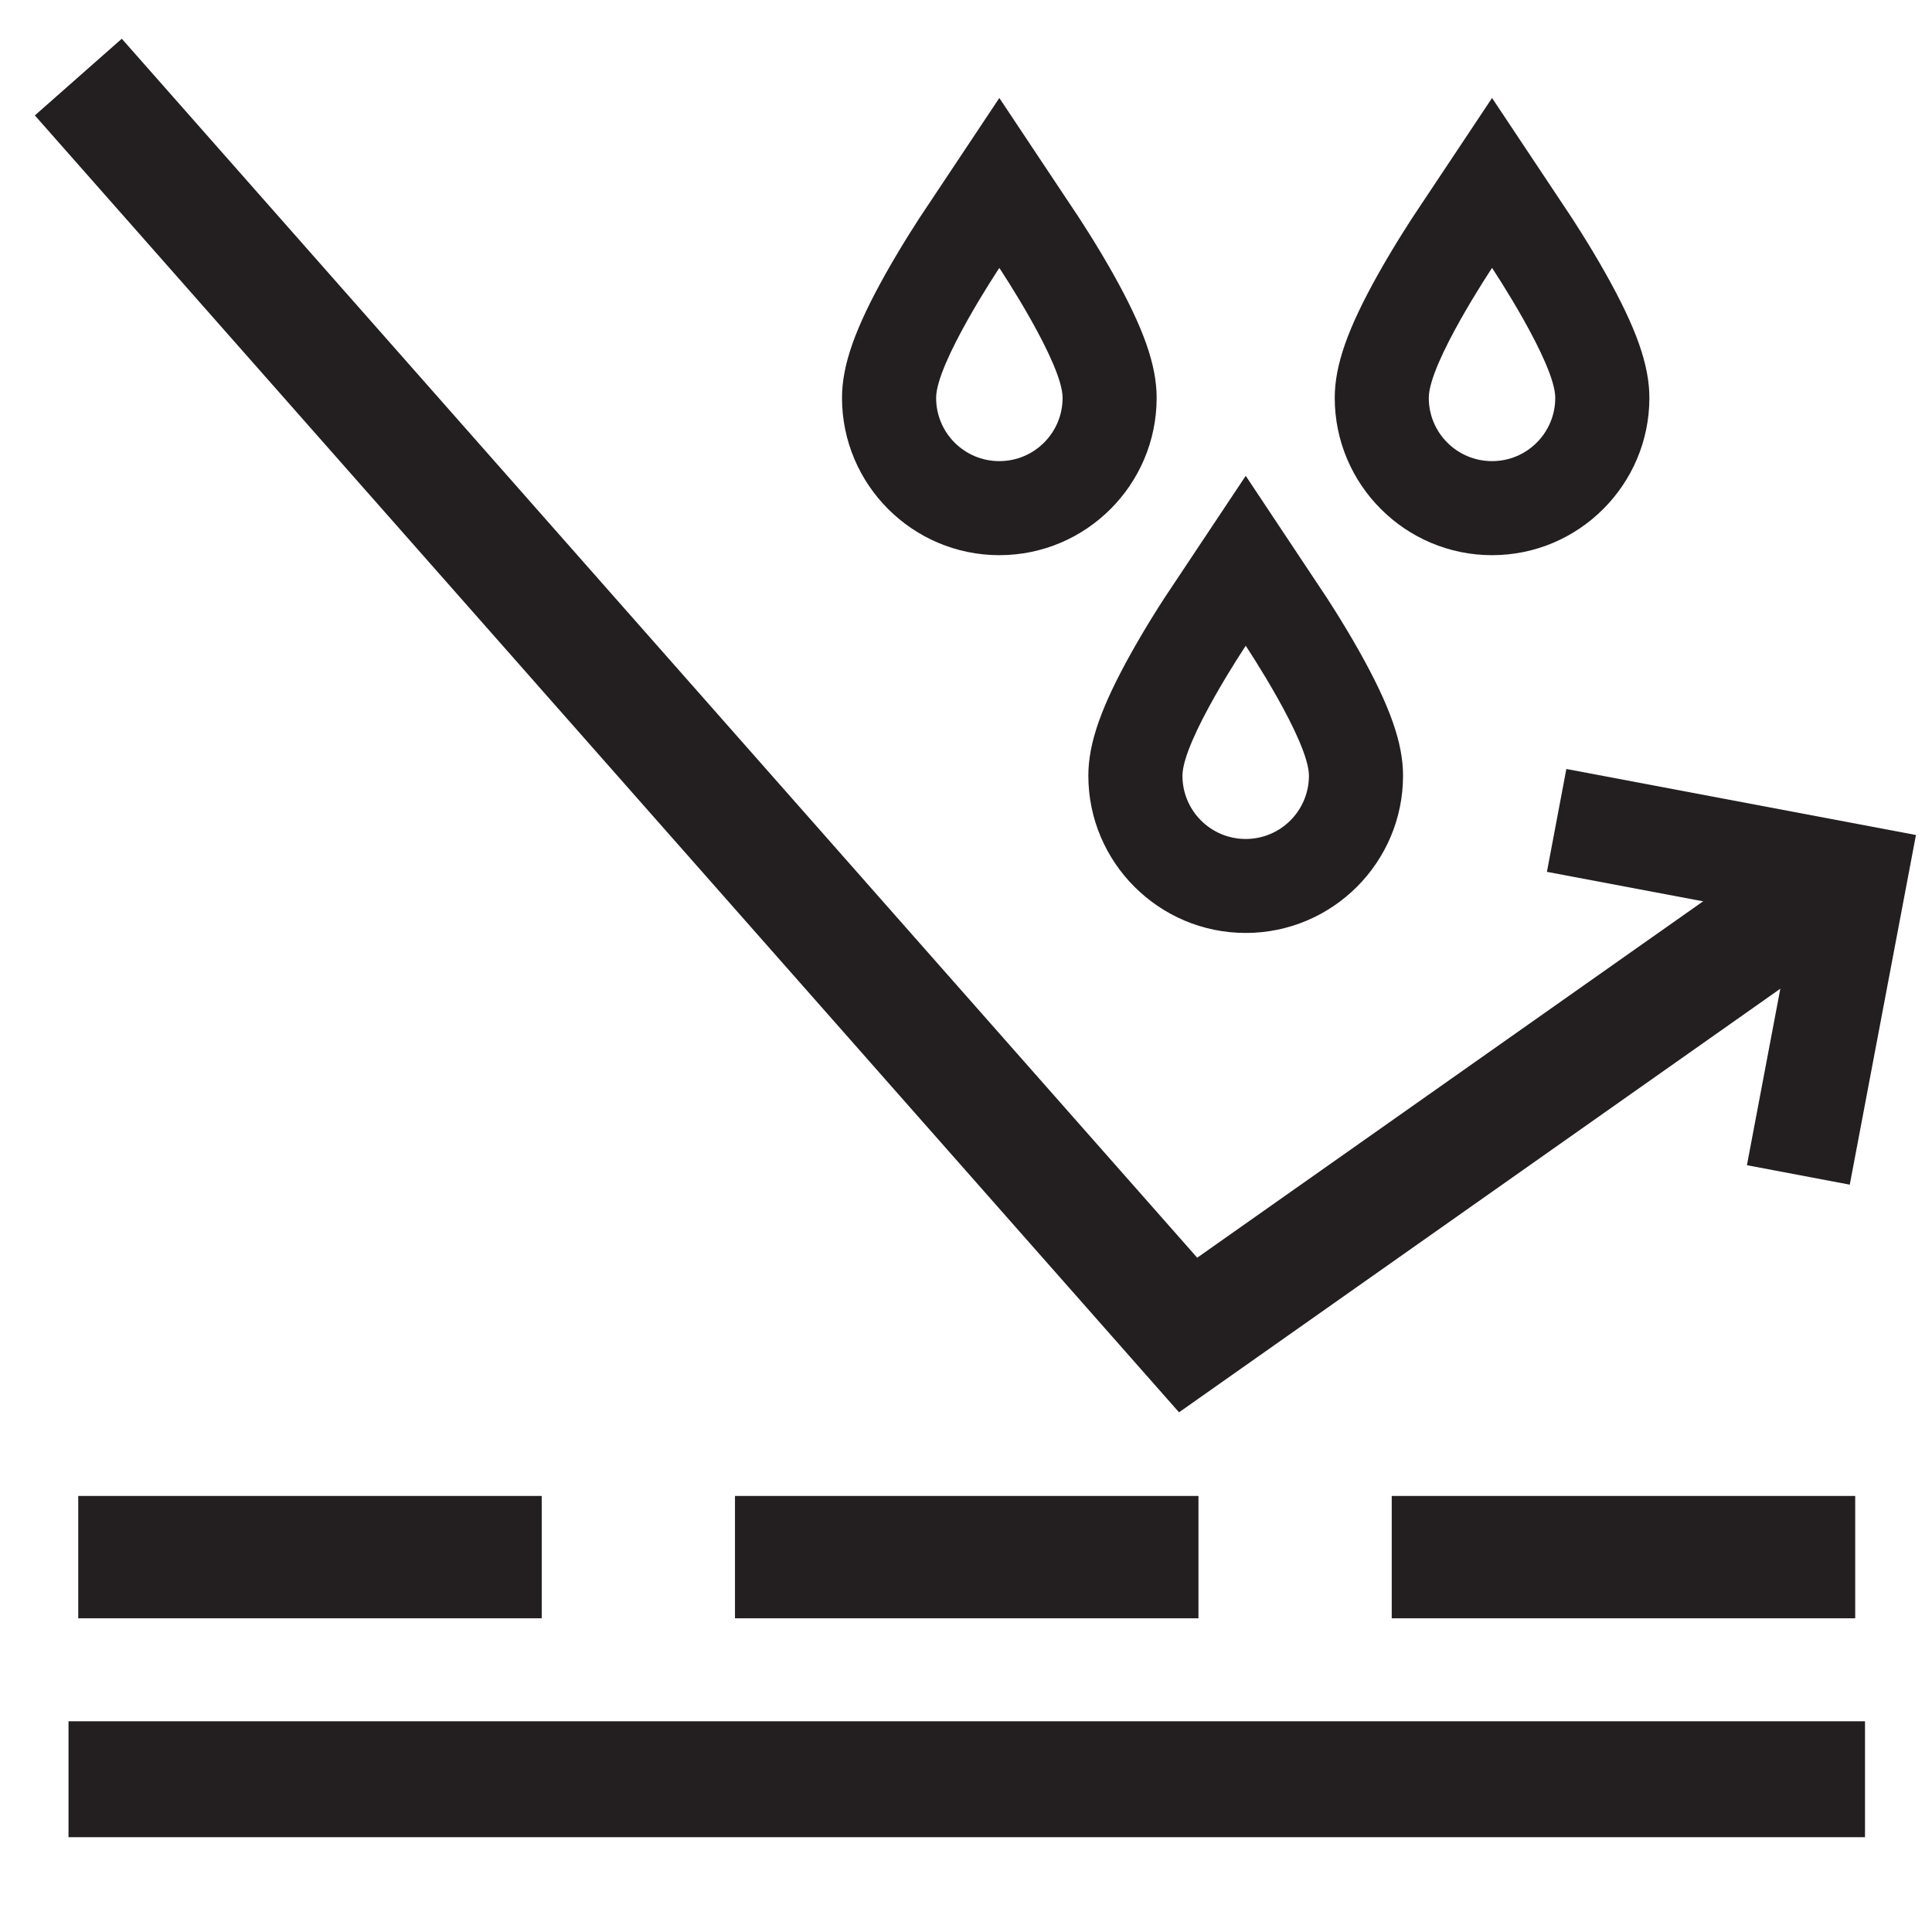
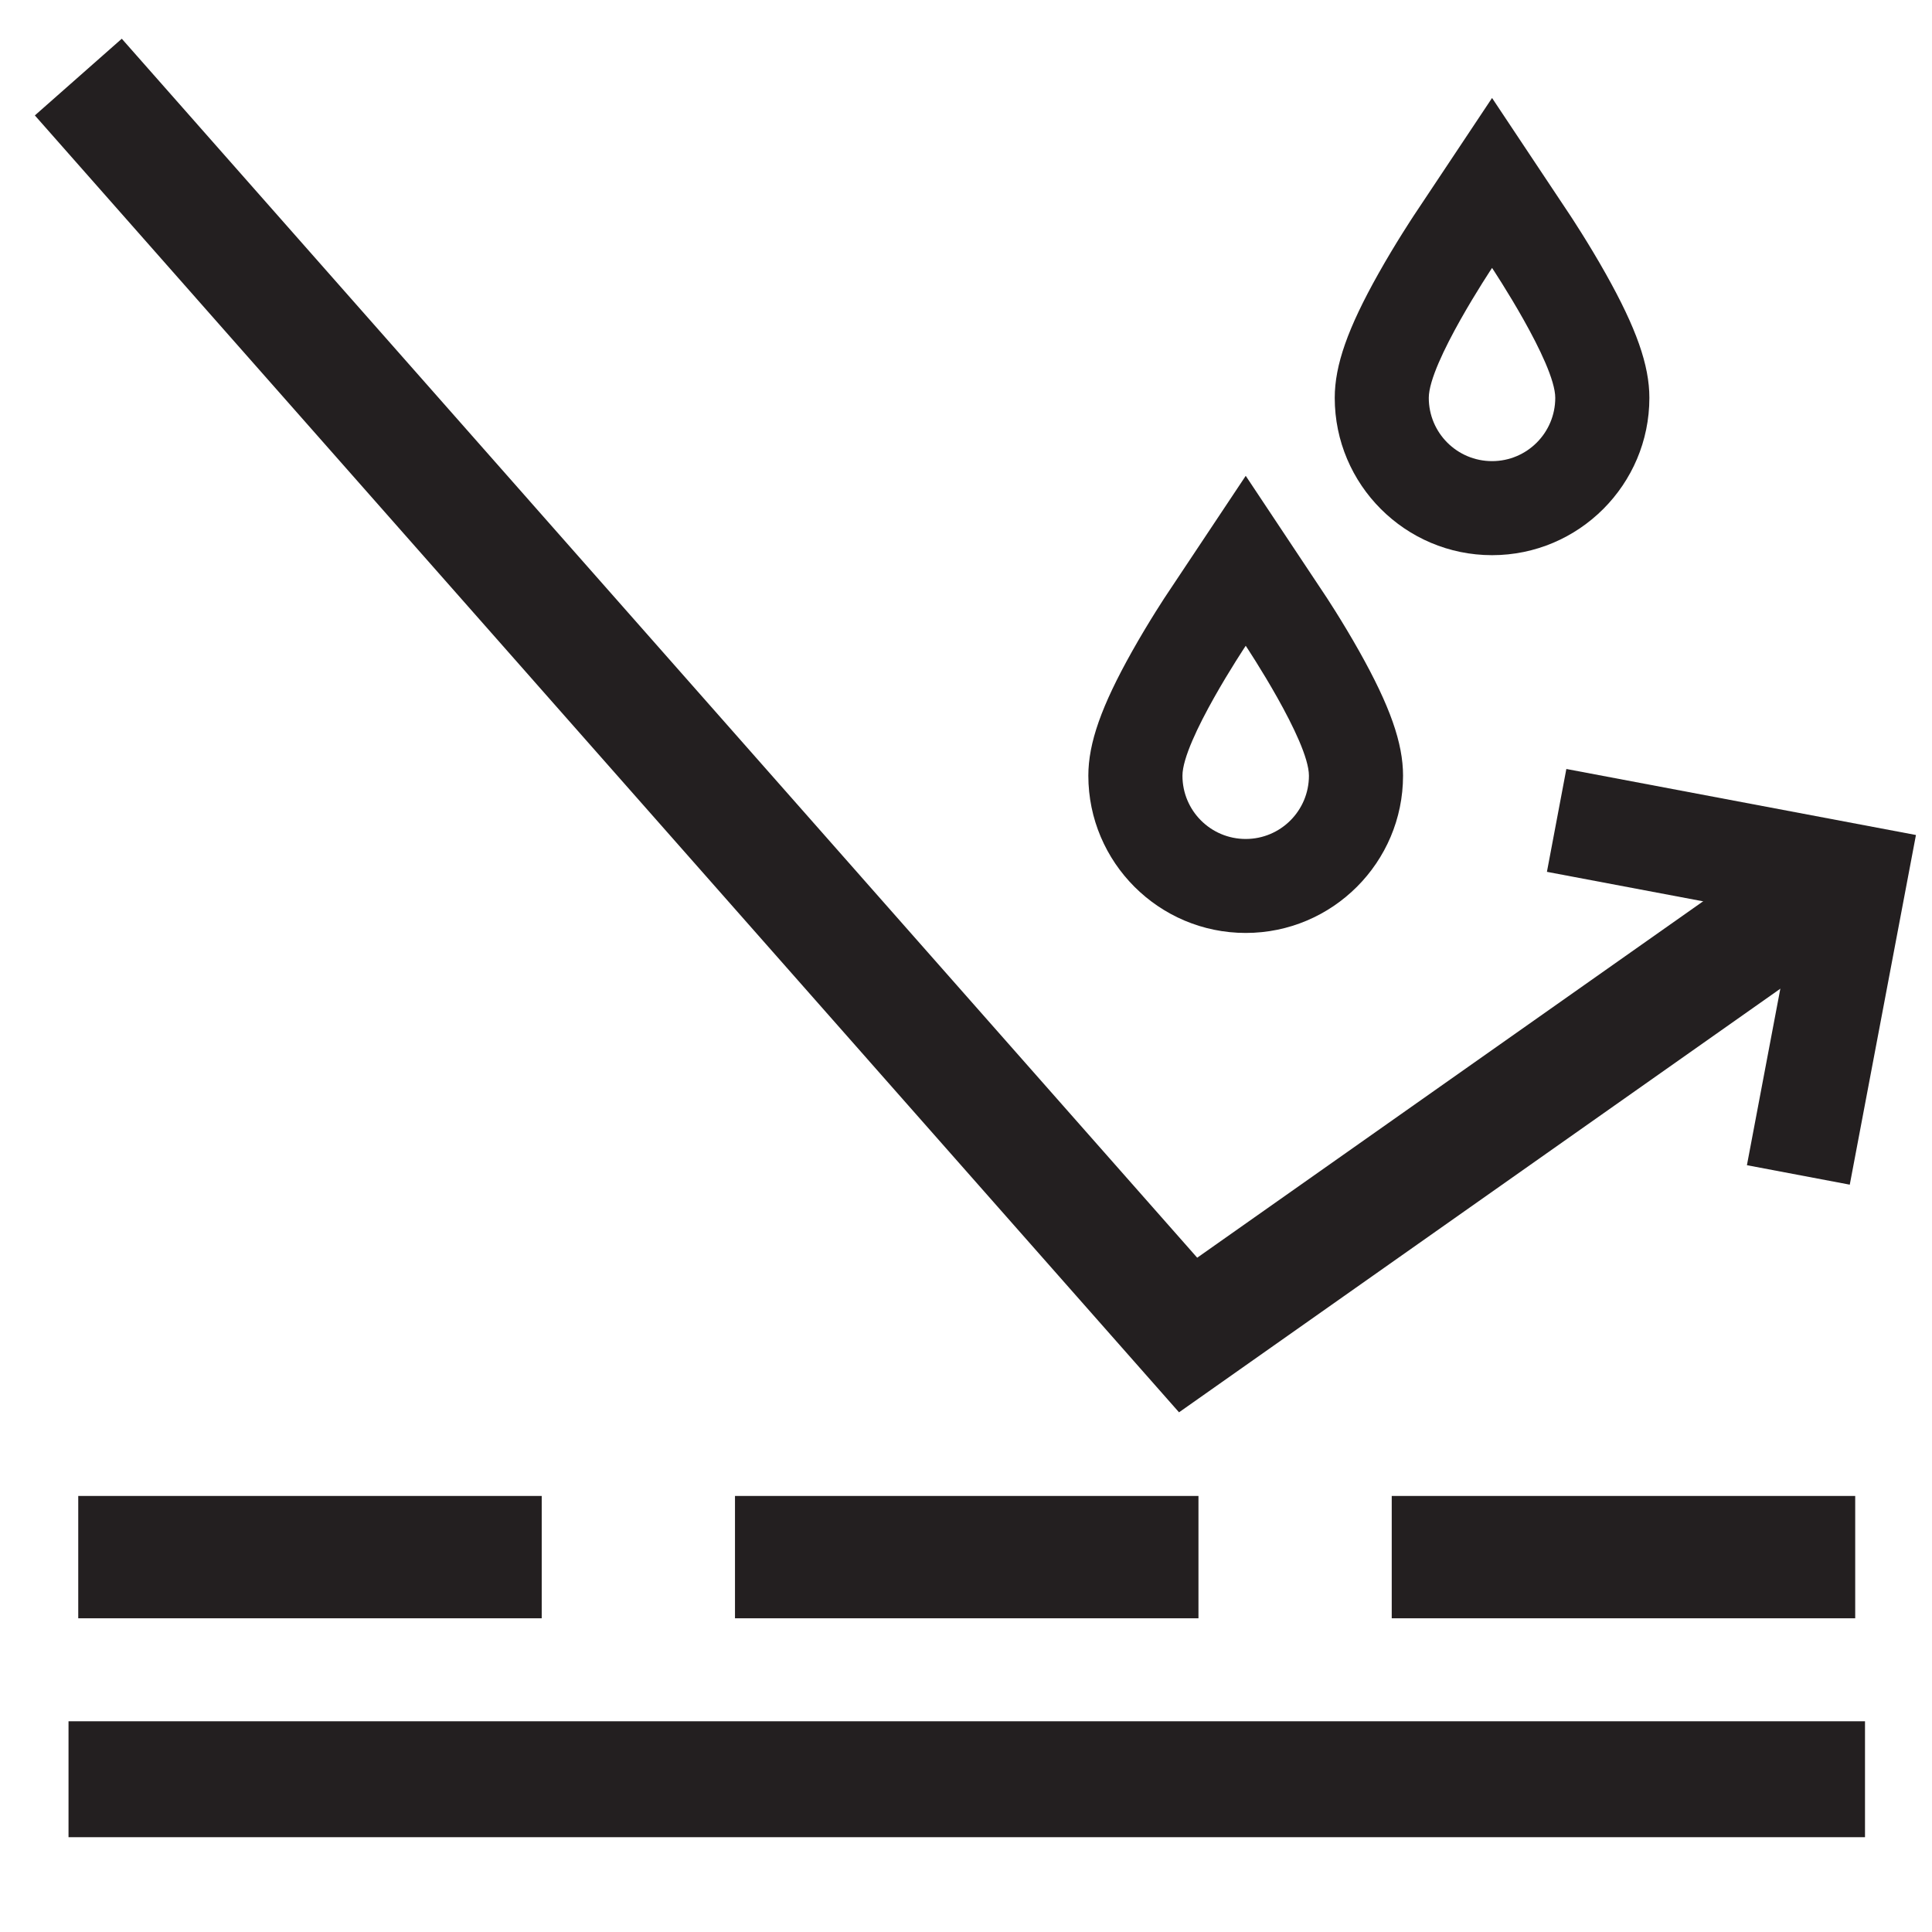
<svg xmlns="http://www.w3.org/2000/svg" fill="none" viewBox="0 0 28 28" height="28" width="28">
  <path fill="#231F20" d="M18.054 9.359C18.054 9.359 18.97 10.736 18.97 11.242C18.97 11.748 18.56 12.159 18.054 12.159C17.547 12.159 17.137 11.749 17.137 11.242C17.137 10.735 18.054 9.359 18.054 9.359ZM18.054 6.896L16.918 8.603C16.907 8.618 16.657 8.995 16.406 9.442C15.963 10.231 15.773 10.769 15.773 11.241C15.773 12.498 16.796 13.521 18.054 13.521C19.311 13.521 20.334 12.498 20.334 11.241C20.334 10.769 20.144 10.231 19.701 9.442C19.45 8.995 19.2 8.618 19.189 8.603L18.054 6.896Z" />
  <path fill="#231F20" d="M21.624 3.883C21.624 3.883 22.54 5.261 22.54 5.766C22.54 6.272 22.131 6.683 21.624 6.683C21.117 6.683 20.707 6.273 20.707 5.766C20.707 5.26 21.624 3.883 21.624 3.883ZM21.624 1.42L20.488 3.127C20.478 3.143 20.228 3.519 19.977 3.966C19.533 4.756 19.344 5.293 19.344 5.766C19.344 7.023 20.367 8.046 21.624 8.046C22.881 8.046 23.904 7.023 23.904 5.766C23.904 5.293 23.715 4.756 23.271 3.966C23.02 3.519 22.77 3.143 22.76 3.127L21.624 1.42Z" />
-   <path fill="#231F20" d="M14.483 3.883C14.483 3.883 15.4 5.261 15.4 5.766C15.4 6.272 14.99 6.683 14.483 6.683C13.976 6.683 13.567 6.273 13.567 5.766C13.567 5.26 14.483 3.883 14.483 3.883ZM14.483 1.42L13.347 3.127C13.337 3.143 13.087 3.519 12.836 3.966C12.393 4.756 12.203 5.293 12.203 5.766C12.203 7.023 13.226 8.046 14.483 8.046C15.741 8.046 16.763 7.023 16.763 5.766C16.763 5.293 16.574 4.756 16.131 3.966C15.88 3.519 15.629 3.143 15.619 3.127L14.483 1.42Z" />
  <path stroke-miterlimit="10" stroke-width="1.773" stroke="#231F20" d="M20.17 22.567H26.887" />
  <path stroke-miterlimit="10" stroke-width="1.773" stroke="#231F20" d="M10.652 22.567H17.369" />
  <path stroke-miterlimit="10" stroke-width="1.773" stroke="#231F20" d="M1.134 22.567H7.851" />
  <path stroke-miterlimit="10" stroke-width="1.517" stroke="#231F20" d="M22.56 11.89L26.881 12.706L26.063 17.028" />
  <path stroke-miterlimit="10" stroke-width="1.68" stroke="#231F20" d="M0.993 25.786H27.029" />
  <path stroke-miterlimit="10" stroke-width="1.68" stroke="#231F20" d="M1.135 1.117L17.219 19.348L26.074 13.11" />
</svg>